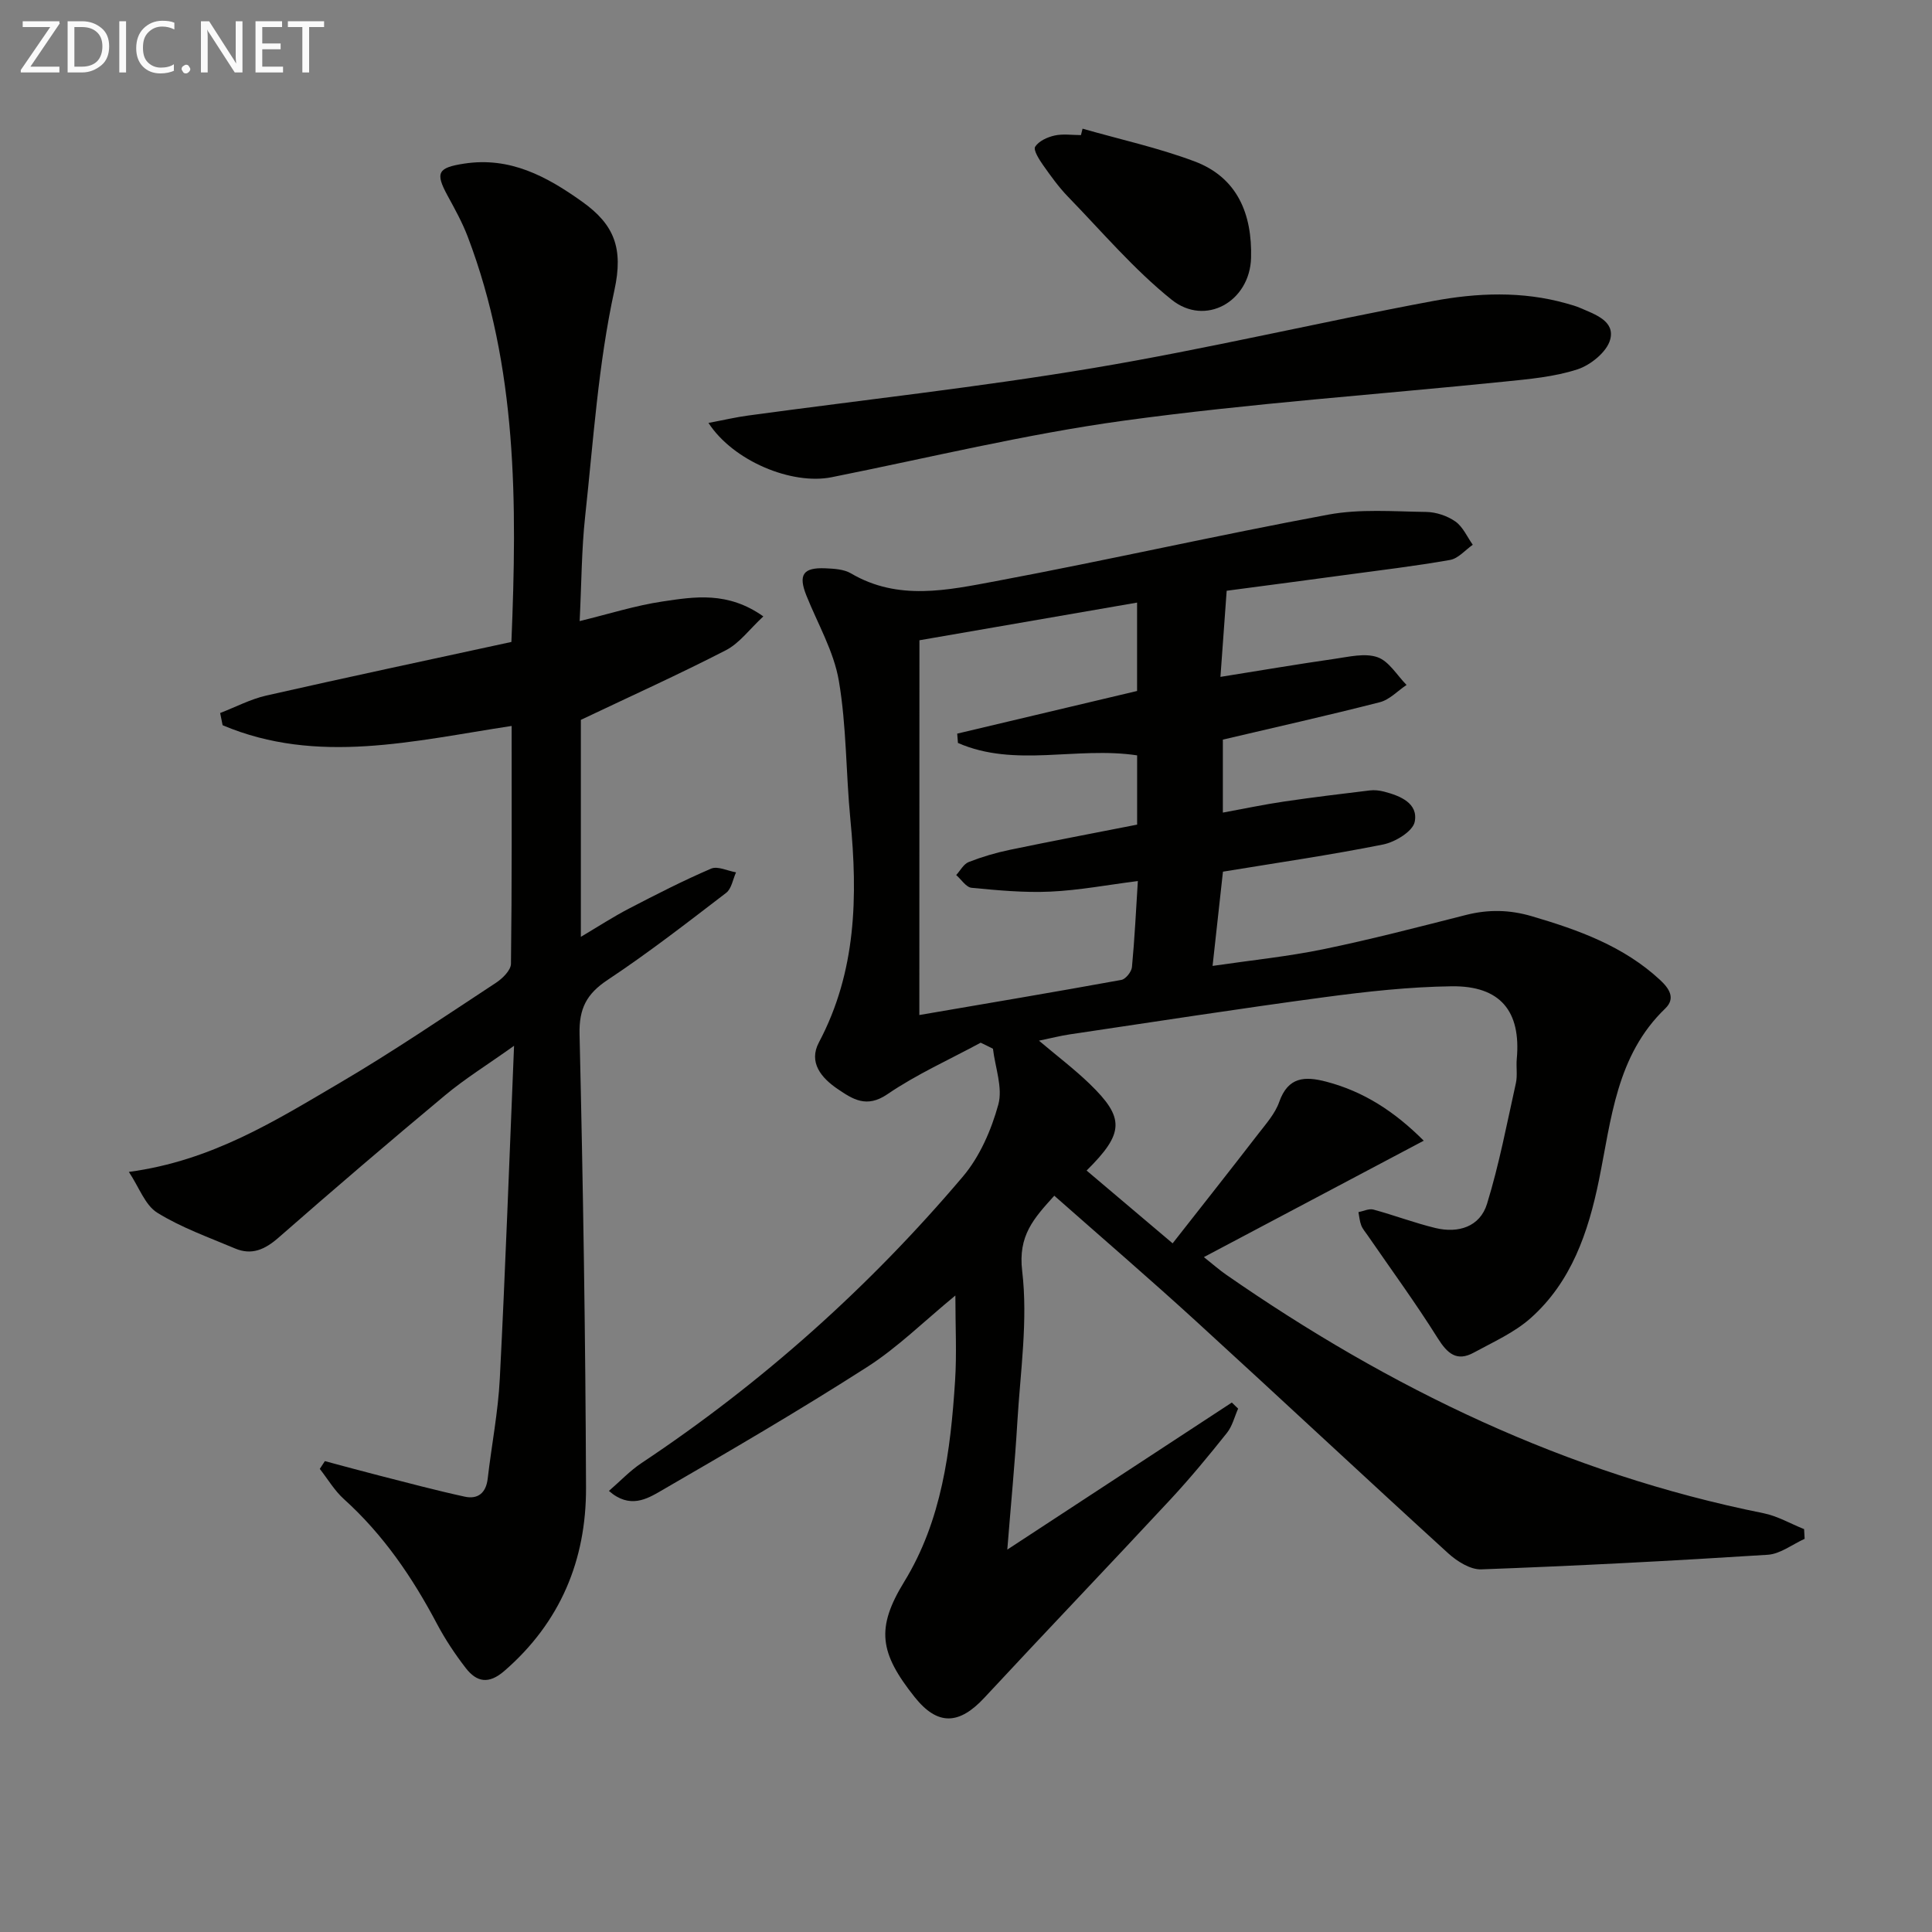
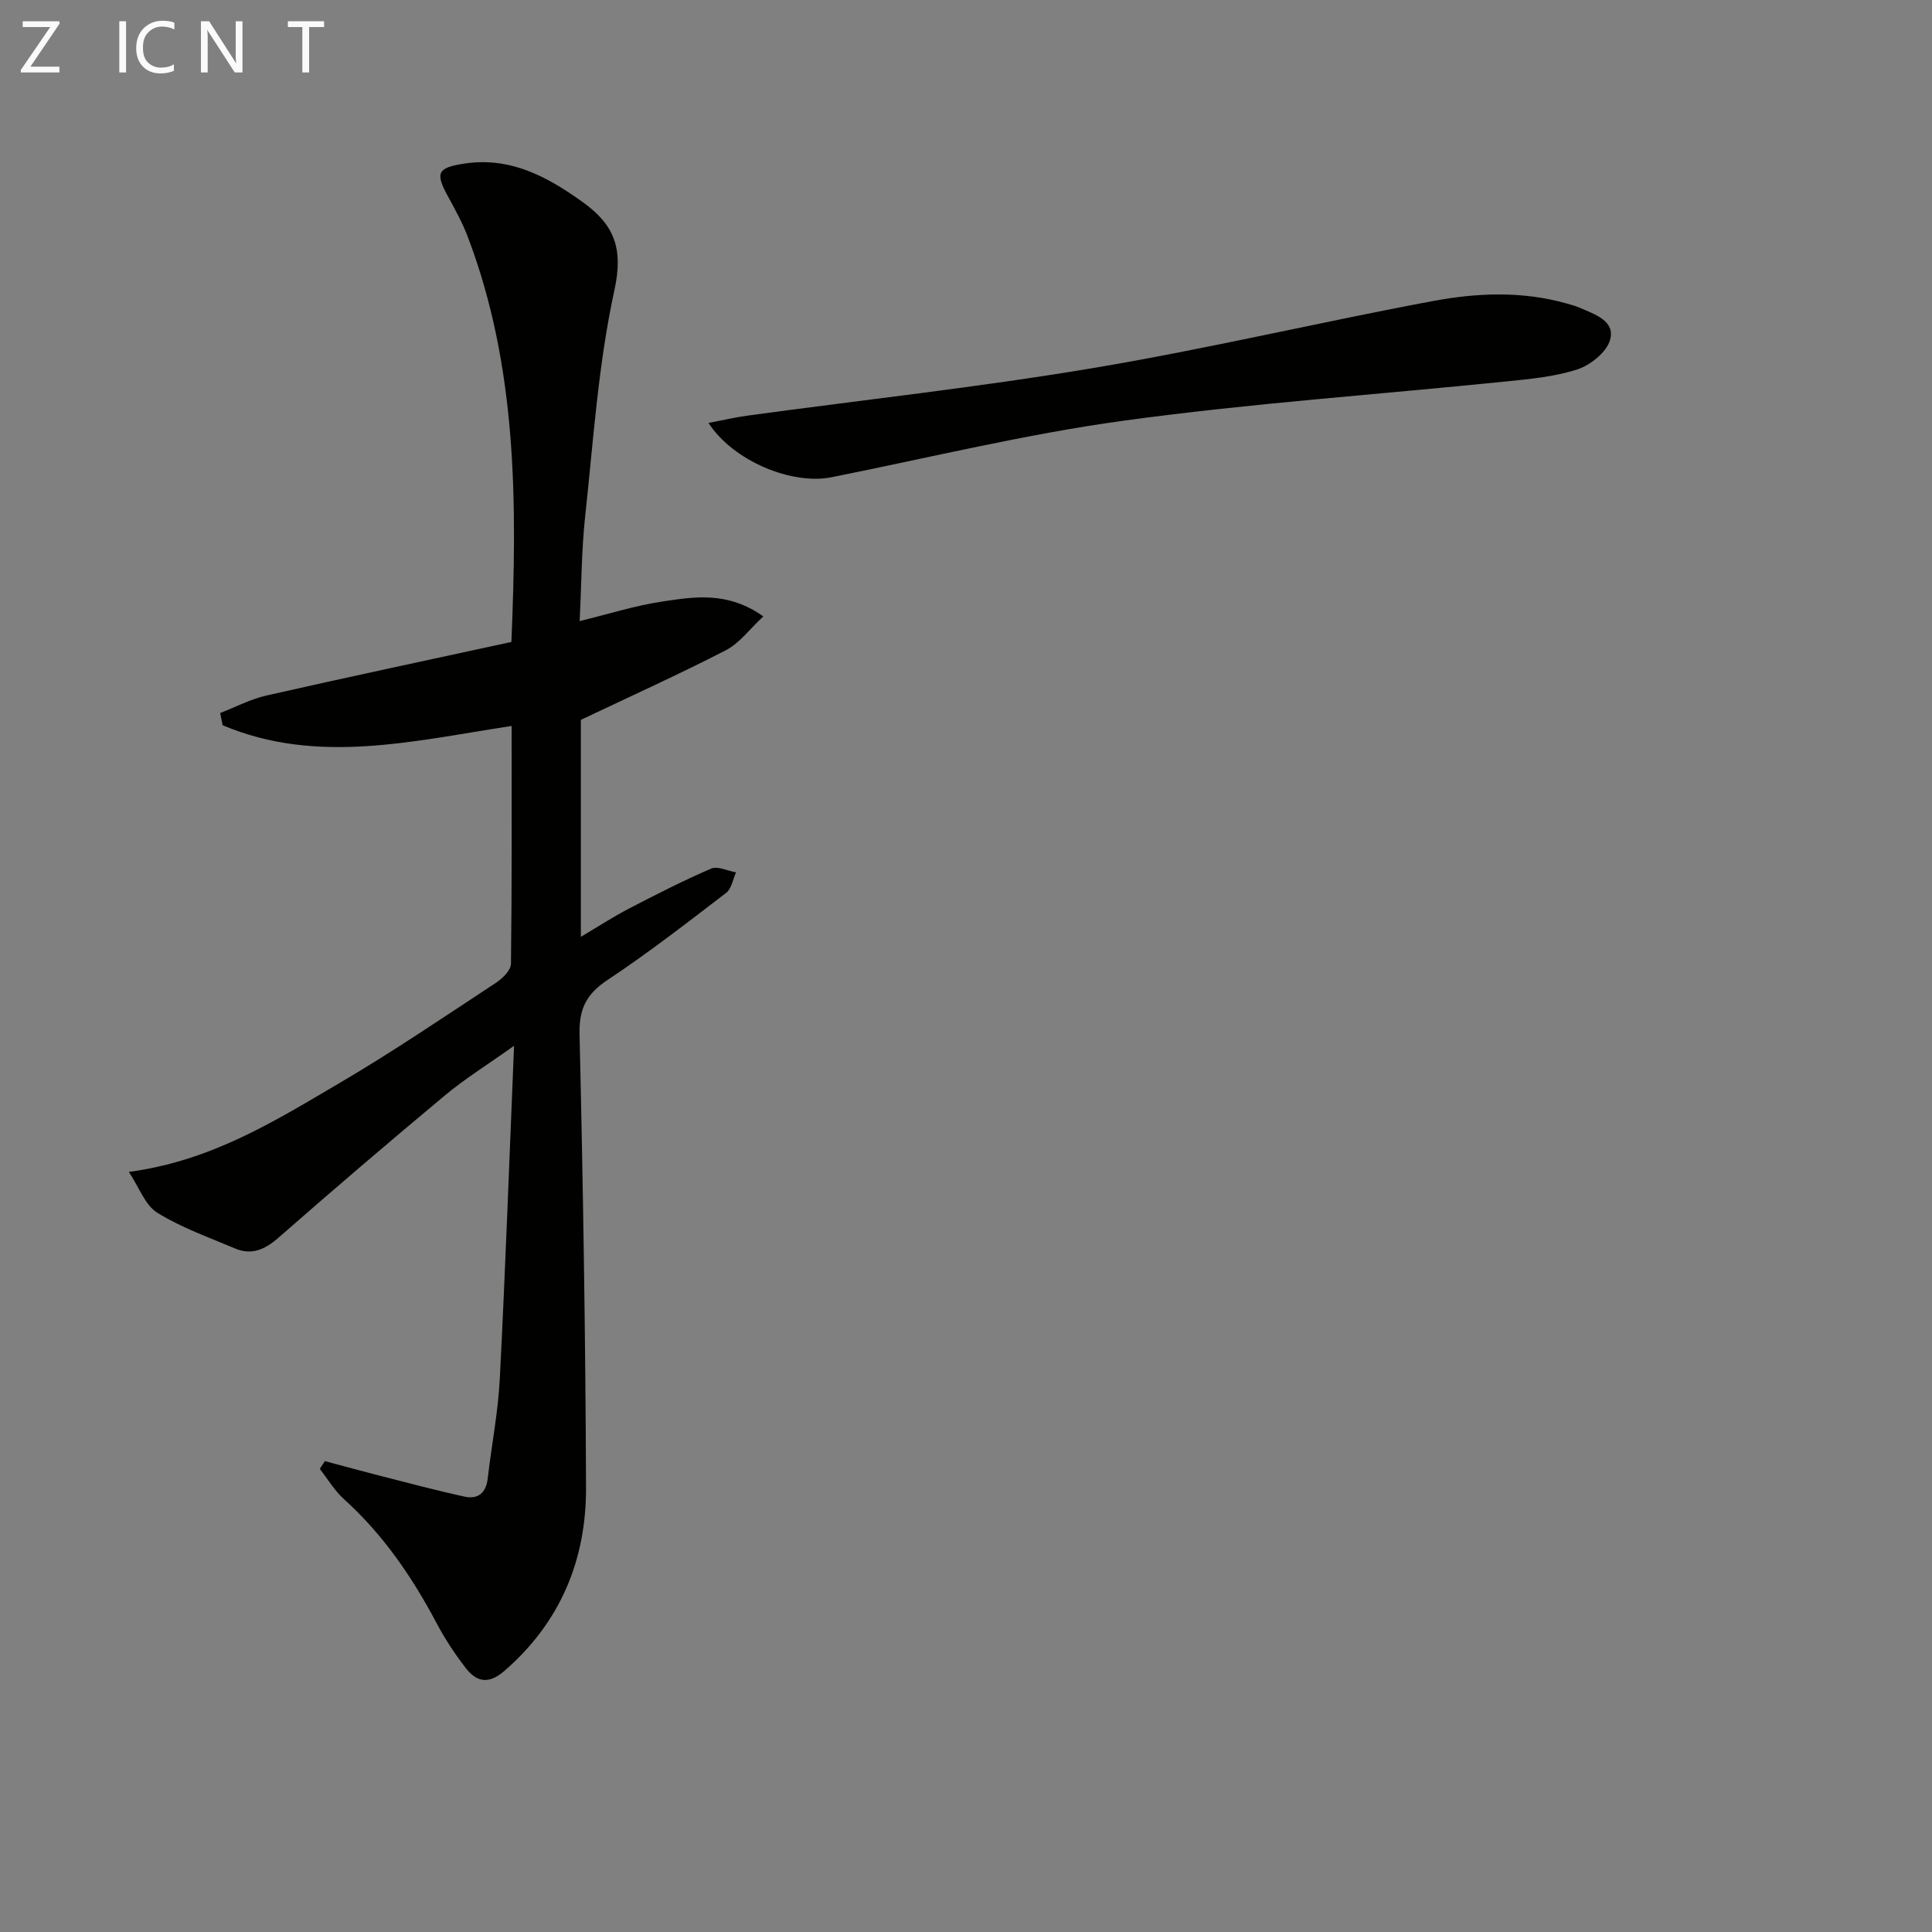
<svg xmlns="http://www.w3.org/2000/svg" enable-background="new 0 0 400 400" viewBox="0 0 400 400">
  <rect x="0" y="0" width="400" height="400" fill="#808080" stroke="none" />
-   <path d="m203.04 215.88c-6.47 3.5-13.27 6.54-19.32 10.67-4.31 2.94-7.17 1.03-10.3-1.09-3.36-2.28-6.08-5.49-3.87-9.65 7.77-14.66 8.05-30.23 6.51-46.18-.93-9.56-.78-19.27-2.39-28.7-1.04-6.08-4.37-11.77-6.71-17.62-1.72-4.29-.72-5.85 3.92-5.65 1.8.08 3.85.19 5.32 1.06 9.75 5.74 20.02 3.46 29.98 1.6 22.99-4.31 45.82-9.5 68.82-13.77 6.57-1.22 13.5-.65 20.26-.56 2.06.03 4.38.8 6.06 1.98 1.56 1.09 2.43 3.17 3.6 4.82-1.56 1.09-3 2.84-4.7 3.14-7.19 1.27-14.45 2.13-21.69 3.11-7.89 1.07-15.78 2.11-24.56 3.27-.41 5.71-.82 11.4-1.29 17.83 8.43-1.35 16.04-2.64 23.68-3.74 2.94-.42 6.24-1.24 8.84-.33 2.38.83 4.03 3.74 6.01 5.74-1.84 1.23-3.52 3.07-5.55 3.58-10.74 2.75-21.57 5.17-32.48 7.74v15.11c4.41-.81 8.52-1.68 12.67-2.29 5.9-.87 11.82-1.59 17.74-2.3.97-.12 2.02 0 2.98.25 3.36.87 7.1 2.42 6.33 6.25-.39 1.97-4.03 4.19-6.53 4.69-10.87 2.18-21.86 3.77-33.17 5.63-.7 6.32-1.38 12.51-2.15 19.51 8.06-1.18 15.6-1.94 22.97-3.46 9.9-2.04 19.7-4.6 29.51-7.09 4.62-1.17 9.01-1.09 13.63.27 9.66 2.84 18.98 6.18 26.54 13.19 1.91 1.77 3.25 3.81 1.08 5.9-10.15 9.75-11.16 22.94-13.74 35.57-2.2 10.74-5.68 21.01-14.12 28.53-3.38 3.01-7.75 4.95-11.78 7.15-3.54 1.94-5.48.19-7.48-2.99-4.55-7.26-9.63-14.2-14.49-21.26-.47-.69-1.05-1.34-1.34-2.09-.33-.86-.4-1.82-.58-2.74 1.04-.2 2.18-.78 3.1-.53 4.31 1.17 8.51 2.77 12.85 3.82 4.73 1.14 9.21-.26 10.67-5 2.52-8.18 4.12-16.64 5.98-25.01.35-1.6.03-3.33.18-4.99.91-9.89-3.4-15.19-13.51-15.05-8.78.12-17.59 1.09-26.32 2.26-17.61 2.36-35.17 5.09-52.75 7.7-1.93.29-3.82.78-6.34 1.3 3.78 3.2 7.32 5.88 10.49 8.94 7.28 7.05 7.2 10.19-.63 17.95 5.69 4.82 11.33 9.59 17.81 15.07 6.14-7.83 11.97-15.2 17.71-22.64 1.62-2.1 3.51-4.21 4.36-6.64 1.84-5.22 5.31-5.35 9.74-4.19 7.76 2.03 14.16 6.19 20.18 12.22-15.14 8.02-29.87 15.82-45.52 24.1 2.11 1.68 3.27 2.71 4.54 3.59 33.94 23.58 70.51 41.24 111.3 49.43 2.91.58 5.63 2.18 8.43 3.3.04.67.08 1.34.11 2.01-2.55 1.15-5.04 3.14-7.66 3.3-19.75 1.26-39.51 2.29-59.29 3.02-2.26.08-5.02-1.67-6.85-3.33-17.47-15.92-34.73-32.09-52.18-48.03-9.56-8.74-19.39-17.19-29.37-26-4.27 4.72-7.52 8.25-6.65 15.57 1.22 10.25-.38 20.85-1 31.29-.5 8.45-1.32 16.87-2.08 26.41 16.15-10.58 31.32-20.52 46.49-30.45.43.42.87.84 1.3 1.26-.75 1.69-1.2 3.63-2.32 5.03-3.73 4.68-7.55 9.31-11.62 13.7-12.8 13.77-25.8 27.35-38.59 41.12-5.21 5.61-9.67 5.87-14.45-.14-7.26-9.13-8.05-14.24-2.15-23.87 7.77-12.66 9.6-27.12 10.53-41.63.36-5.57.06-11.19.06-17.63-6.51 5.35-11.96 10.77-18.29 14.82-13.97 8.95-28.31 17.32-42.67 25.63-2.88 1.67-6.46 3.79-10.77.01 2.37-2.05 4.37-4.19 6.75-5.77 24.99-16.63 47.16-36.45 66.53-59.31 3.5-4.13 5.89-9.64 7.34-14.91.96-3.49-.65-7.68-1.11-11.56-.84-.44-1.69-.84-2.54-1.25zm-12.7-5.73c14.18-2.43 28.02-4.76 41.82-7.27.9-.16 2.11-1.68 2.2-2.66.56-5.9.84-11.82 1.22-17.81-6.31.8-12.18 1.92-18.1 2.19-5.42.25-10.9-.27-16.32-.79-1.14-.11-2.13-1.72-3.19-2.64.85-.93 1.54-2.29 2.6-2.7 2.76-1.08 5.64-1.93 8.54-2.53 8.86-1.84 17.76-3.53 26.32-5.21 0-5.39 0-9.95 0-14.34-12.56-1.89-25.28 2.6-37.1-2.57-.05-.64-.1-1.29-.15-1.93 12.47-2.96 24.95-5.92 37.24-8.83 0-6.16 0-11.88 0-18.3-15.34 2.66-30.14 5.22-45.06 7.8-.02 25.88-.02 51.45-.02 77.59z" fill="#010100" />
  <path d="m67.26 302.51c3.73.99 7.45 2.02 11.18 2.97 5.92 1.51 11.82 3.09 17.79 4.39 2.7.58 4.39-.75 4.74-3.71.8-6.92 2.16-13.81 2.51-20.75 1.15-22.42 1.95-44.85 2.95-68.89-5.57 3.97-10.15 6.8-14.25 10.22-11.62 9.68-23.12 19.52-34.5 29.49-2.81 2.46-5.54 3.72-9.02 2.25-5.45-2.31-11.12-4.31-16.1-7.4-2.53-1.57-3.75-5.25-5.88-8.45 17.21-2.3 30.37-10.63 43.65-18.42 11.04-6.48 21.64-13.7 32.35-20.73 1.36-.89 3.09-2.6 3.11-3.94.21-16.31.14-32.62.14-49.24-20.28 3.08-40.25 8.14-59.84-.15-.17-.84-.34-1.69-.51-2.53 3.18-1.22 6.26-2.86 9.54-3.61 16.81-3.81 33.67-7.39 50.76-11.1 1.19-28.71 1.25-56.87-9.05-83.93-1.12-2.94-2.67-5.73-4.18-8.5-2.57-4.73-2.03-5.77 3.48-6.61 9.48-1.44 17.04 2.63 24.43 7.91 6.61 4.72 8.54 9.6 6.65 18.29-3.35 15.33-4.36 31.18-6.06 46.84-.75 6.91-.75 13.89-1.14 21.68 6.12-1.49 11.57-3.23 17.16-4.06 6.63-.99 13.51-2.13 20.87 3.09-2.87 2.66-4.93 5.54-7.73 6.99-9.65 4.97-19.55 9.44-30.05 14.43v44.92c3.6-2.13 6.71-4.16 9.99-5.86 5.58-2.9 11.2-5.78 16.98-8.26 1.36-.58 3.42.47 5.16.77-.66 1.44-.93 3.39-2.04 4.24-8.05 6.17-16.08 12.41-24.52 18.01-4.38 2.9-5.96 5.92-5.84 11.26.73 31.29 1.23 62.59 1.34 93.89.05 14.95-5.3 27.88-16.91 37.94-3.24 2.81-5.72 2.33-7.99-.6-2.22-2.87-4.25-5.93-5.95-9.13-5.09-9.64-11.13-18.5-19.28-25.85-1.95-1.76-3.34-4.15-4.99-6.25.34-.55.7-1.08 1.05-1.61z" fill="#010100" />
  <path d="m146.68 87.56c3.16-.59 5.68-1.19 8.24-1.53 23.83-3.25 47.76-5.86 71.47-9.84 23.54-3.95 46.8-9.48 70.27-13.86 9.13-1.71 18.5-2.1 27.68.5.95.27 1.92.53 2.83.93 3.05 1.33 7.24 2.69 6.2 6.55-.68 2.54-4.04 5.27-6.77 6.16-4.82 1.57-10.05 2.02-15.14 2.54-26.26 2.68-52.63 4.5-78.76 8.08-20.34 2.79-40.38 7.69-60.55 11.72-8.21 1.63-20.32-3.33-25.47-11.25z" fill="#010100" />
-   <path d="m224.13 26.64c7.74 2.22 15.67 3.95 23.18 6.77 8.93 3.35 11.95 10.97 11.71 19.97-.24 9.04-9.45 14.29-16.45 8.67-7.81-6.27-14.4-14.06-21.42-21.29-1.95-2.01-3.61-4.33-5.23-6.63-.8-1.14-2.02-3.09-1.6-3.75.76-1.18 2.53-1.99 4.02-2.32 1.74-.39 3.63-.09 5.46-.09.1-.44.21-.88.33-1.33z" fill="#010100" />
  <g fill="#fafafa">
    <path d="m12.4 4.8-6.1 9h6v1.2h-8v-.5l6.1-8.9h-5.7v-1.2h7.6v.4z" />
-     <path d="m14 15v-10.6h3c1.6 0 2.9.5 4 1.4s1.6 2.2 1.6 3.8-.5 3-1.6 3.9-2.4 1.5-4 1.5zm1.4-9.4v8.2h1.6c1.3 0 2.4-.4 3.1-1.1s1.1-1.8 1.1-3.1-.4-2.3-1.2-3-1.8-1-3.1-1z" />
    <path d="m26.1 4.4v10.6h-1.4v-10.6z" />
    <path d="m36.1 14.6c-.8.4-1.8.6-2.9.6-1.5 0-2.7-.5-3.6-1.4s-1.4-2.2-1.4-3.8c0-1.7.5-3.1 1.5-4.1s2.3-1.6 3.9-1.6c1 0 1.8.1 2.5.4v1.4c-.8-.4-1.6-.6-2.5-.6-1.2 0-2.1.4-2.9 1.2s-1.1 1.8-1.1 3.2c0 1.3.3 2.3 1 3s1.6 1.1 2.7 1.1c1 0 2-.2 2.7-.7v1.3z" />
-     <path d="m37.6 14.3c0-.2.1-.5.3-.6s.4-.3.6-.3c.3 0 .5.1.6.3s.3.4.3.6-.1.4-.3.6-.4.3-.6.3c-.3 0-.5-.1-.6-.3s-.3-.4-.3-.6z" />
    <path d="m50.2 15h-1.6l-5.3-8.2c-.2-.2-.3-.5-.4-.7 0 .2.1.7.1 1.5v7.4h-1.4v-10.6h1.7l5.2 8.1c.2.4.4.6.4.7 0-.3-.1-.8-.1-1.5v-7.3h1.4z" />
-     <path d="m58.6 15h-5.7v-10.6h5.5v1.2h-4.1v3.4h3.8v1.2h-3.8v3.6h4.3z" />
    <path d="m67.1 5.6h-3.1v9.4h-1.4v-9.4h-3v-1.2h7.5z" />
  </g>
</svg>